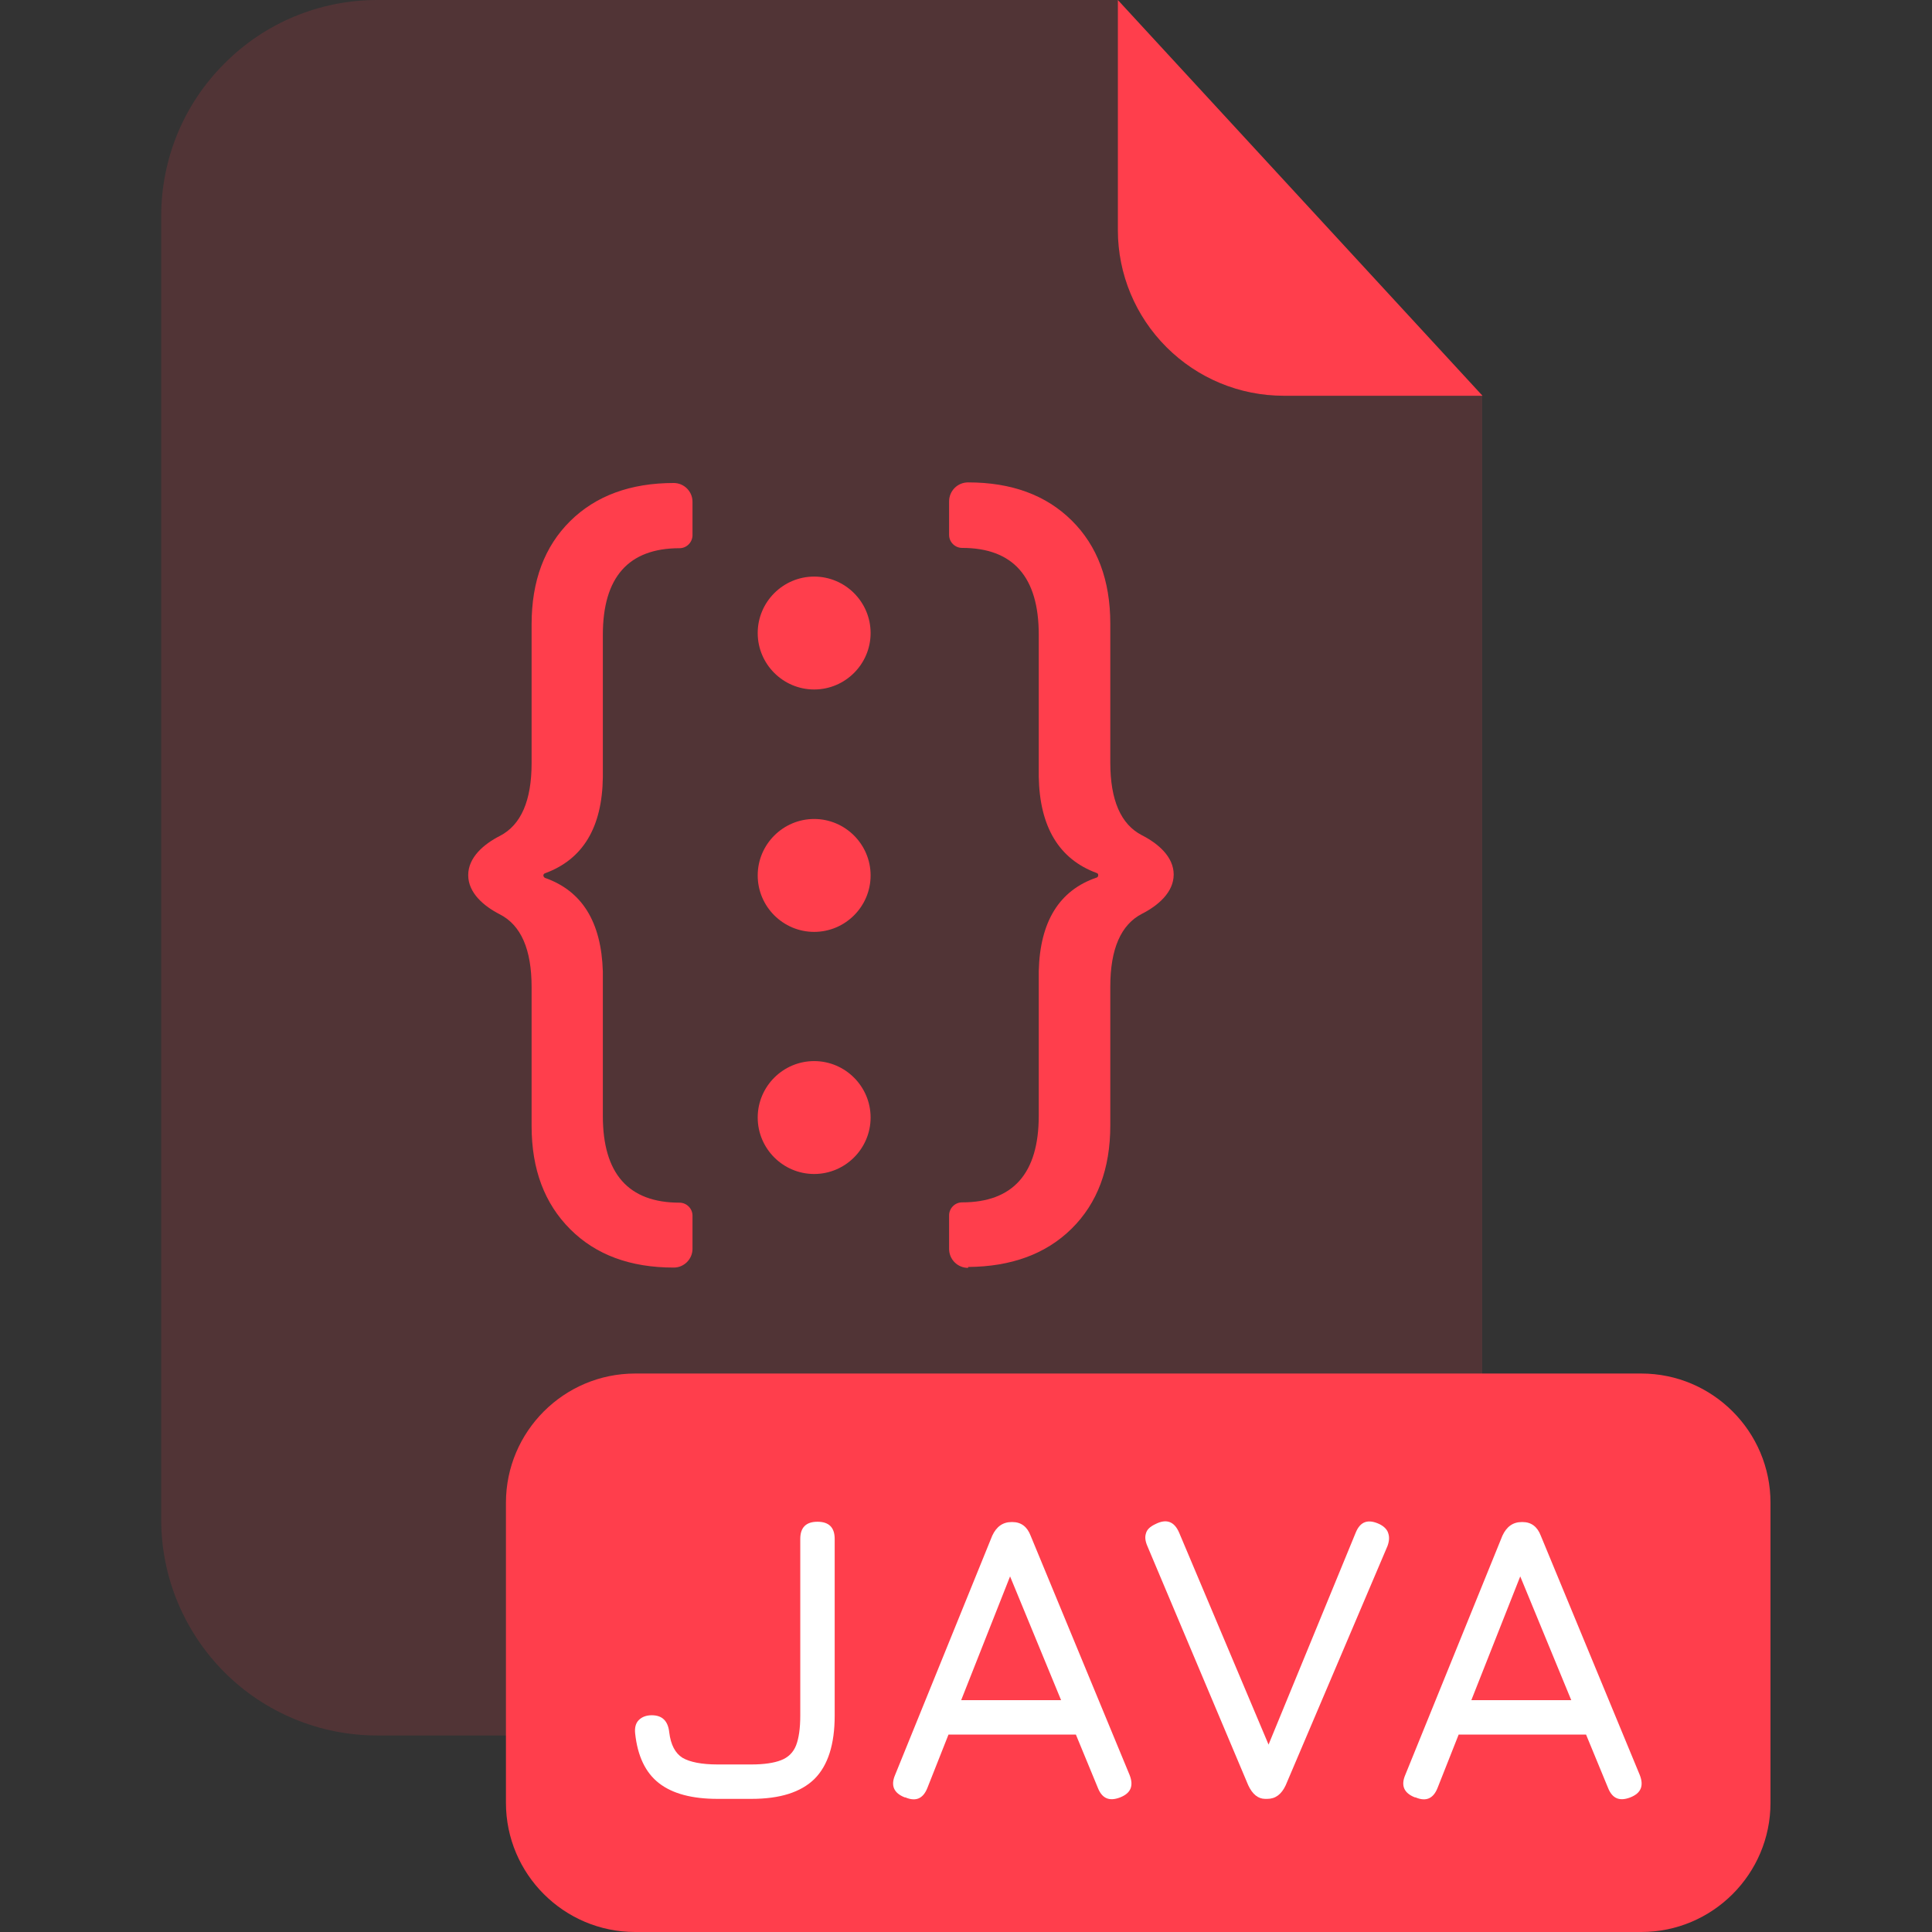
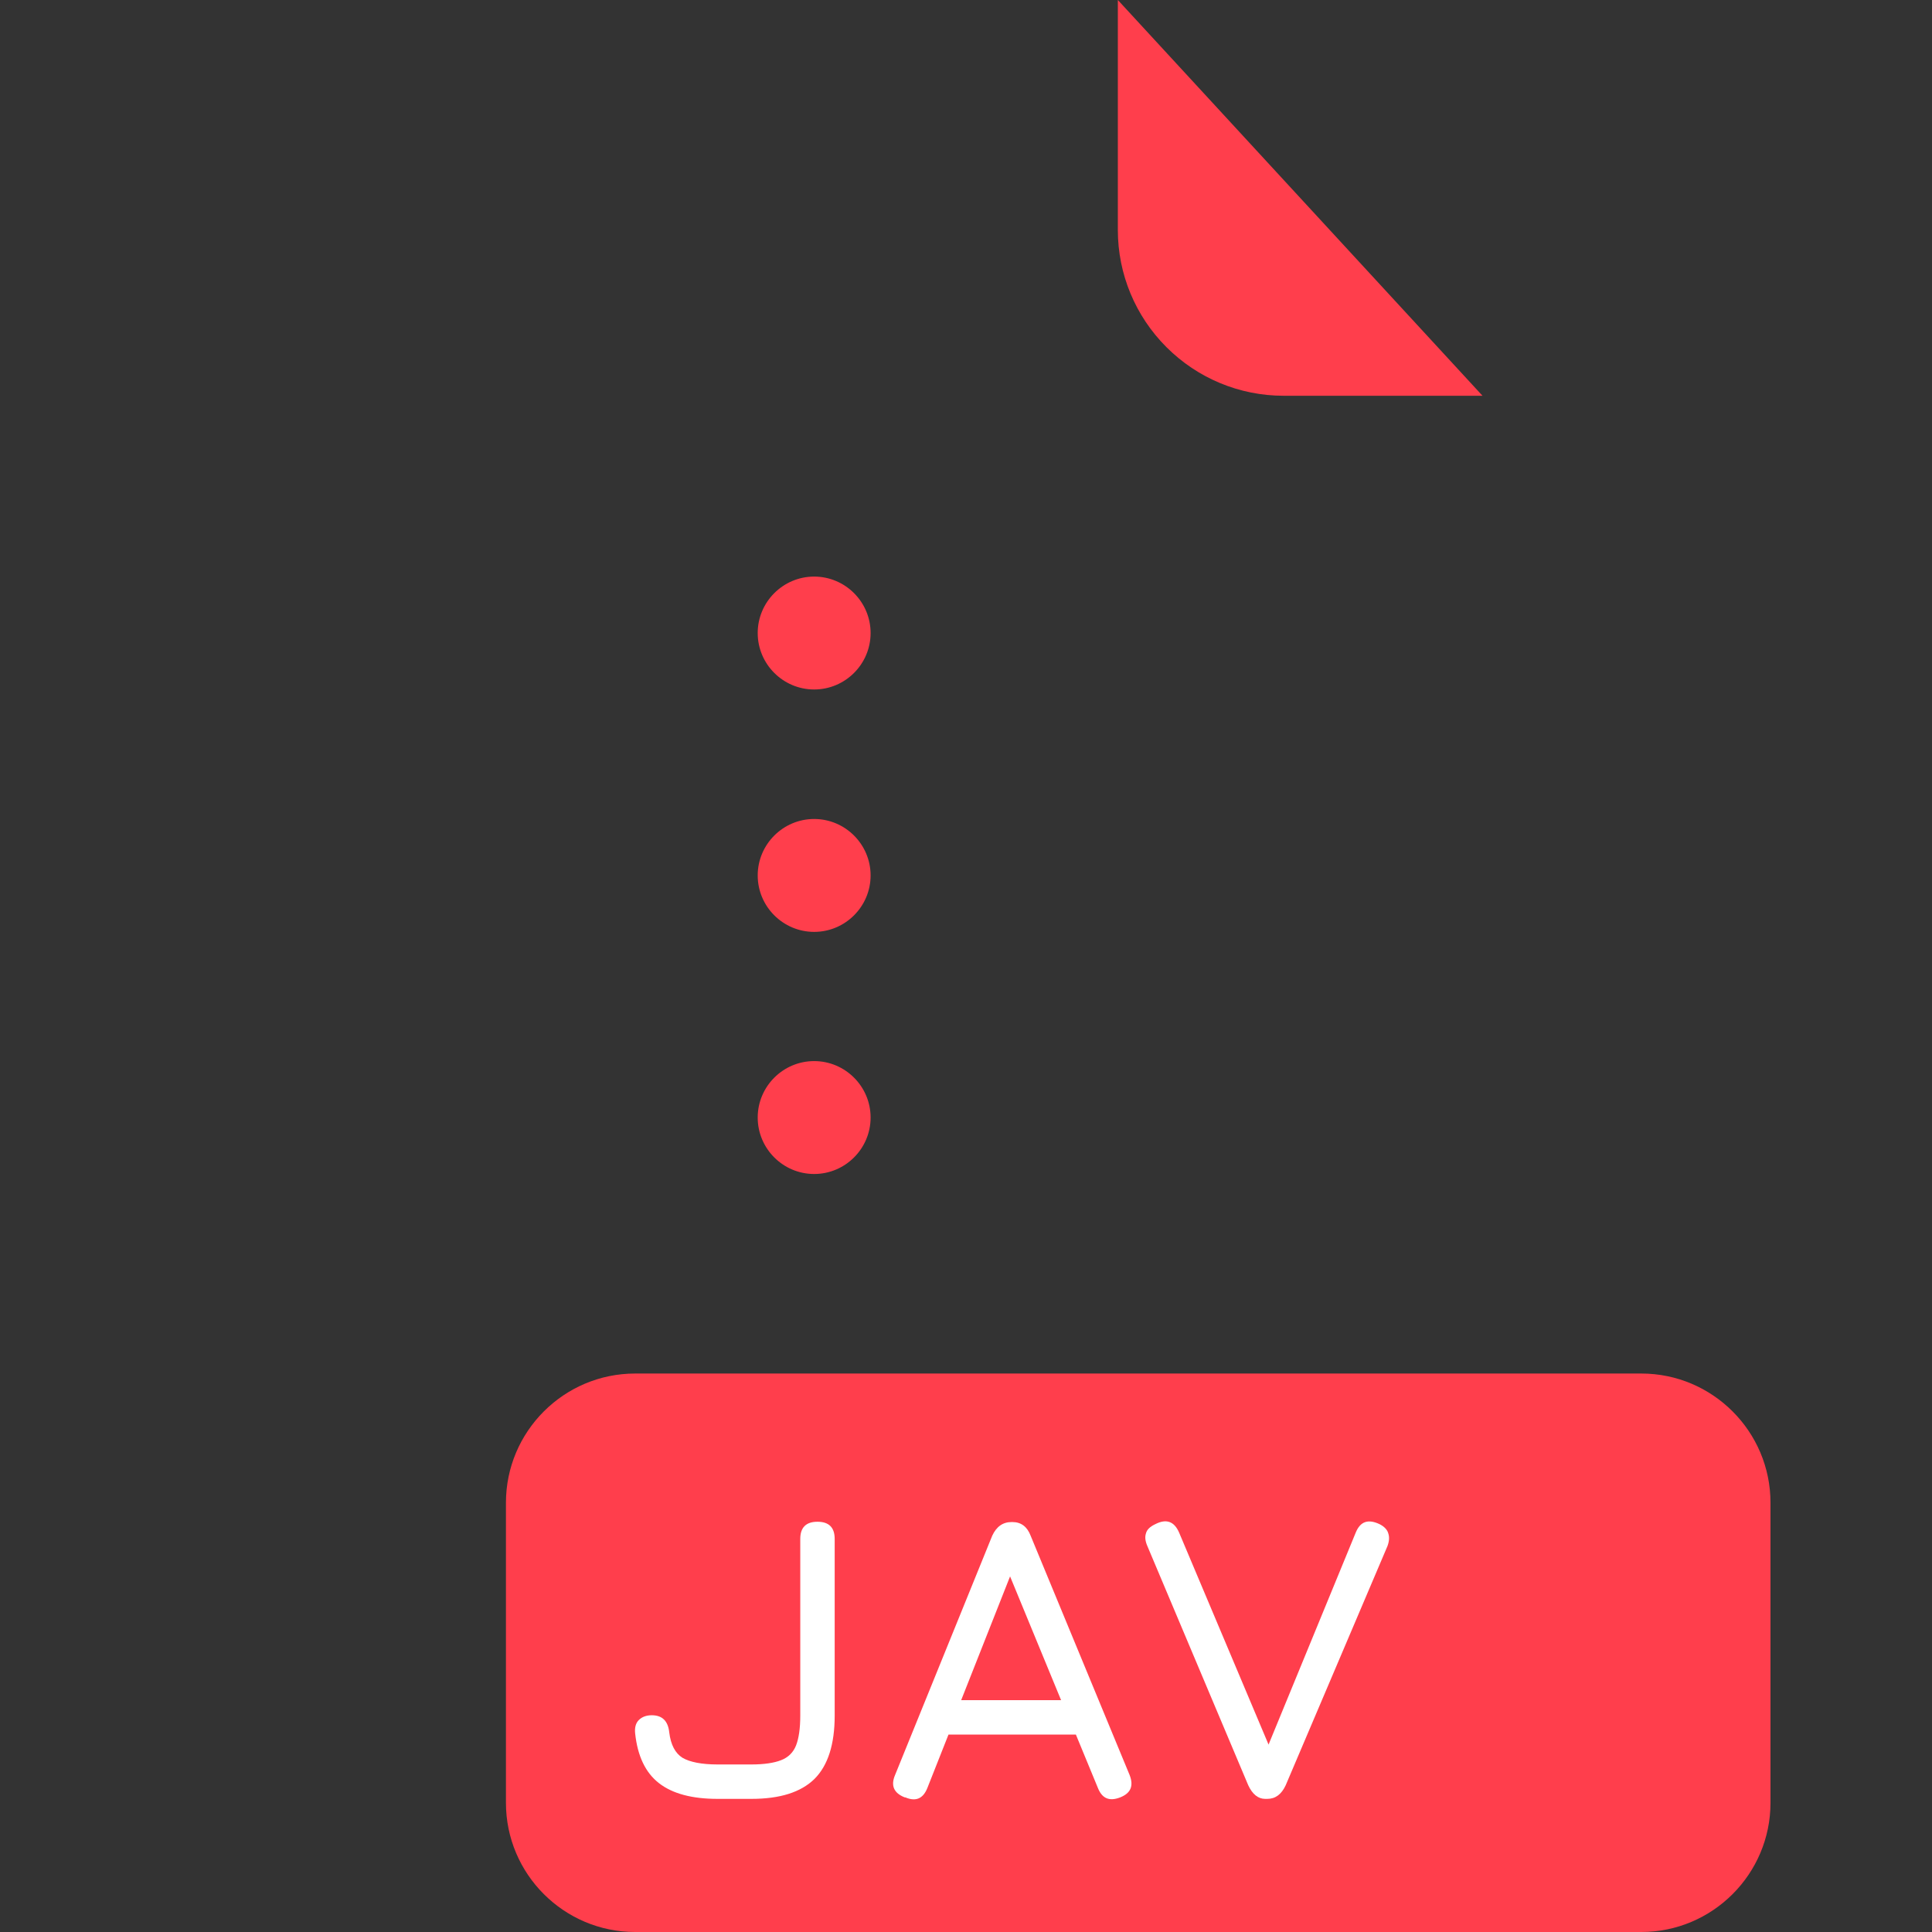
<svg xmlns="http://www.w3.org/2000/svg" viewBox="0 0 64 64">
  <rect x="0" y="0" width="64" height="64" fill="#333333" stroke="none" />
  <defs>
    <style>.cls-1{fill:none;}.cls-2{isolation:isolate;opacity:.15;}.cls-2,.cls-3{fill:#ff3e4c;}.cls-4{fill:#fff;}</style>
  </defs>
  <g id="Layer_2">
    <rect class="cls-1" width="64" height="64" />
  </g>
  <g id="Layer_1">
    <g id="Document">
-       <path class="cls-2" d="M42.52,13.11c-1.46,0-2.85-.58-3.88-1.61-1.03-1.03-1.61-2.42-1.61-3.88V0H12.5C10.6,0,8.78.75,7.44,2.1c-1.35,1.34-2.1,3.16-2.1,5.06v43.18c0,1.9.76,3.72,2.1,5.06,1.34,1.34,3.16,2.09,5.06,2.09h29.44c.94,0,1.87-.18,2.74-.54.87-.36,1.66-.89,2.32-1.55s1.19-1.45,1.55-2.32.55-1.8.55-2.74V13.1h-6.59.01Z" />
      <path class="cls-3" d="M49.11,13.11h-6.59c-1.46,0-2.85-.58-3.88-1.61-1.03-1.03-1.61-2.42-1.61-3.88V0s12.08,13.11,12.08,13.11Z" />
      <path class="cls-3" d="M54.36,45.5H21.04c-2.36,0-4.28,1.92-4.28,4.28v9.94c0,2.36,1.92,4.28,4.28,4.28h33.33c2.36,0,4.28-1.92,4.28-4.28v-9.94c0-2.36-1.92-4.28-4.28-4.28h-.01Z" />
    </g>
    <g id="File">
-       <path class="cls-3" d="M22.94,41.37c0,.34-.28.62-.62.62-1.44,0-2.58-.42-3.43-1.27s-1.28-1.98-1.28-3.42v-4.6c0-1.25-.35-2.05-1.05-2.41-.53-.27-1.05-.71-1.05-1.3s.52-1.03,1.05-1.3c.7-.36,1.05-1.17,1.05-2.41v-4.6c0-1.44.43-2.58,1.28-3.42s2-1.26,3.43-1.26c.34,0,.62.28.62.62v1.11c0,.23-.19.43-.43.43-1.69,0-2.54.96-2.54,2.87v4.71c-.02,1.67-.66,2.73-1.92,3.19-.03.01-.05.04-.05.07s.02.06.05.08c1.23.43,1.87,1.46,1.92,3.1v4.79c0,1.91.85,2.87,2.54,2.87.23,0,.43.19.43.43v1.12-.02Z" />
-       <path class="cls-3" d="M32.07,42c-.35,0-.63-.28-.63-.63v-1.11c0-.23.19-.43.43-.43,1.69,0,2.54-.96,2.54-2.87v-4.79c.04-1.64.68-2.68,1.92-3.1.03-.01.05-.04.05-.08s-.02-.06-.05-.07c-1.25-.46-1.89-1.53-1.92-3.19v-4.71c0-1.91-.85-2.87-2.54-2.87-.23,0-.43-.19-.43-.43v-1.11c0-.35.28-.63.63-.63,1.44,0,2.58.42,3.43,1.26s1.28,1.98,1.28,3.42v4.6c0,1.25.35,2.05,1.05,2.41.53.27,1.05.71,1.05,1.3s-.52,1.03-1.05,1.3c-.7.36-1.05,1.17-1.05,2.41v4.6c0,1.44-.43,2.58-1.28,3.42s-2,1.26-3.43,1.27h0v.03Z" />
      <path class="cls-3" d="M26.97,22.84c1.03,0,1.87-.84,1.87-1.87s-.84-1.87-1.87-1.87-1.87.84-1.87,1.87.84,1.87,1.87,1.87Z" />
      <path class="cls-3" d="M26.97,30.87c1.03,0,1.87-.84,1.87-1.87s-.84-1.87-1.87-1.87-1.87.84-1.87,1.87.84,1.87,1.87,1.87Z" />
      <path class="cls-3" d="M26.97,38.89c1.03,0,1.87-.84,1.87-1.87s-.84-1.87-1.87-1.87-1.87.84-1.87,1.87.84,1.87,1.87,1.87Z" />
      <path class="cls-4" d="M23.77,59.59c-.84,0-1.49-.17-1.94-.52-.45-.35-.71-.9-.79-1.65-.02-.19.02-.34.12-.44s.24-.16.43-.16c.35,0,.54.19.58.57.05.41.2.69.44.84.24.14.63.22,1.16.22h1.12c.42,0,.75-.05.98-.14.24-.09.41-.26.5-.49s.14-.56.14-.99v-5.85c0-.38.19-.57.57-.57s.57.19.57.57v5.85c0,.95-.22,1.65-.67,2.1-.45.44-1.14.66-2.09.66,0,0-1.12,0-1.12,0Z" />
      <path class="cls-4" d="M29.97,59.54c-.36-.14-.47-.39-.32-.74l3.22-7.93c.14-.3.35-.45.64-.45h.03c.29,0,.49.16.6.45l3.28,7.93c.14.36.04.6-.31.74-.36.14-.6.04-.74-.31l-.73-1.77h-4.22l-.7,1.77c-.14.35-.38.46-.73.31h-.02ZM31.85,56.32h3.3l-1.69-4.1-1.62,4.1h.01Z" />
      <path class="cls-4" d="M41.91,59.59c-.23,0-.42-.15-.56-.45l-3.34-7.92c-.07-.16-.09-.3-.05-.42.03-.13.14-.23.31-.31.37-.19.63-.09.79.28l3.16,7.49h-.39l3.08-7.49c.15-.37.41-.46.79-.28.16.08.26.19.29.31.04.12.03.26-.03.42l-3.37,7.92c-.14.3-.34.45-.61.45h-.07Z" />
-       <path class="cls-4" d="M46.87,59.54c-.36-.14-.47-.39-.32-.74l3.22-7.93c.14-.3.35-.45.64-.45h.03c.29,0,.49.16.6.45l3.28,7.93c.14.36.04.6-.31.74-.36.14-.6.04-.74-.31l-.73-1.77h-4.22l-.7,1.77c-.14.35-.38.46-.73.31h-.02ZM48.75,56.32h3.3l-1.69-4.1-1.62,4.1h0Z" />
    </g>
  </g>
</svg>